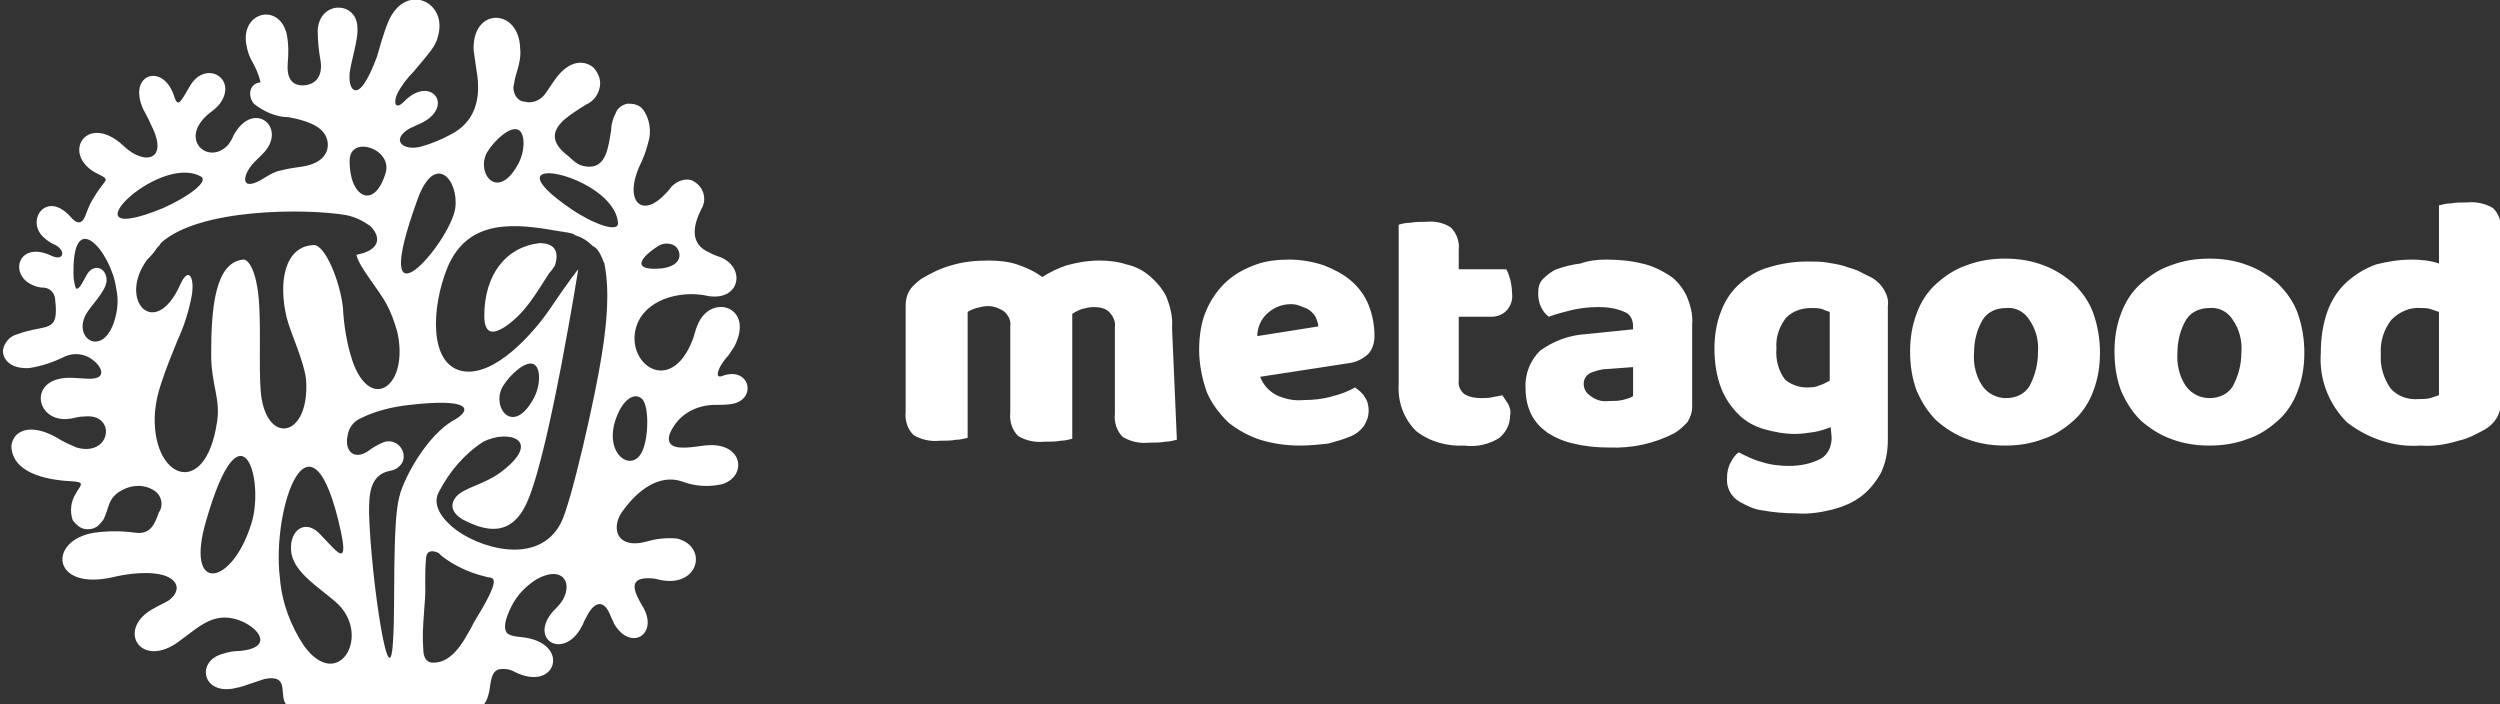
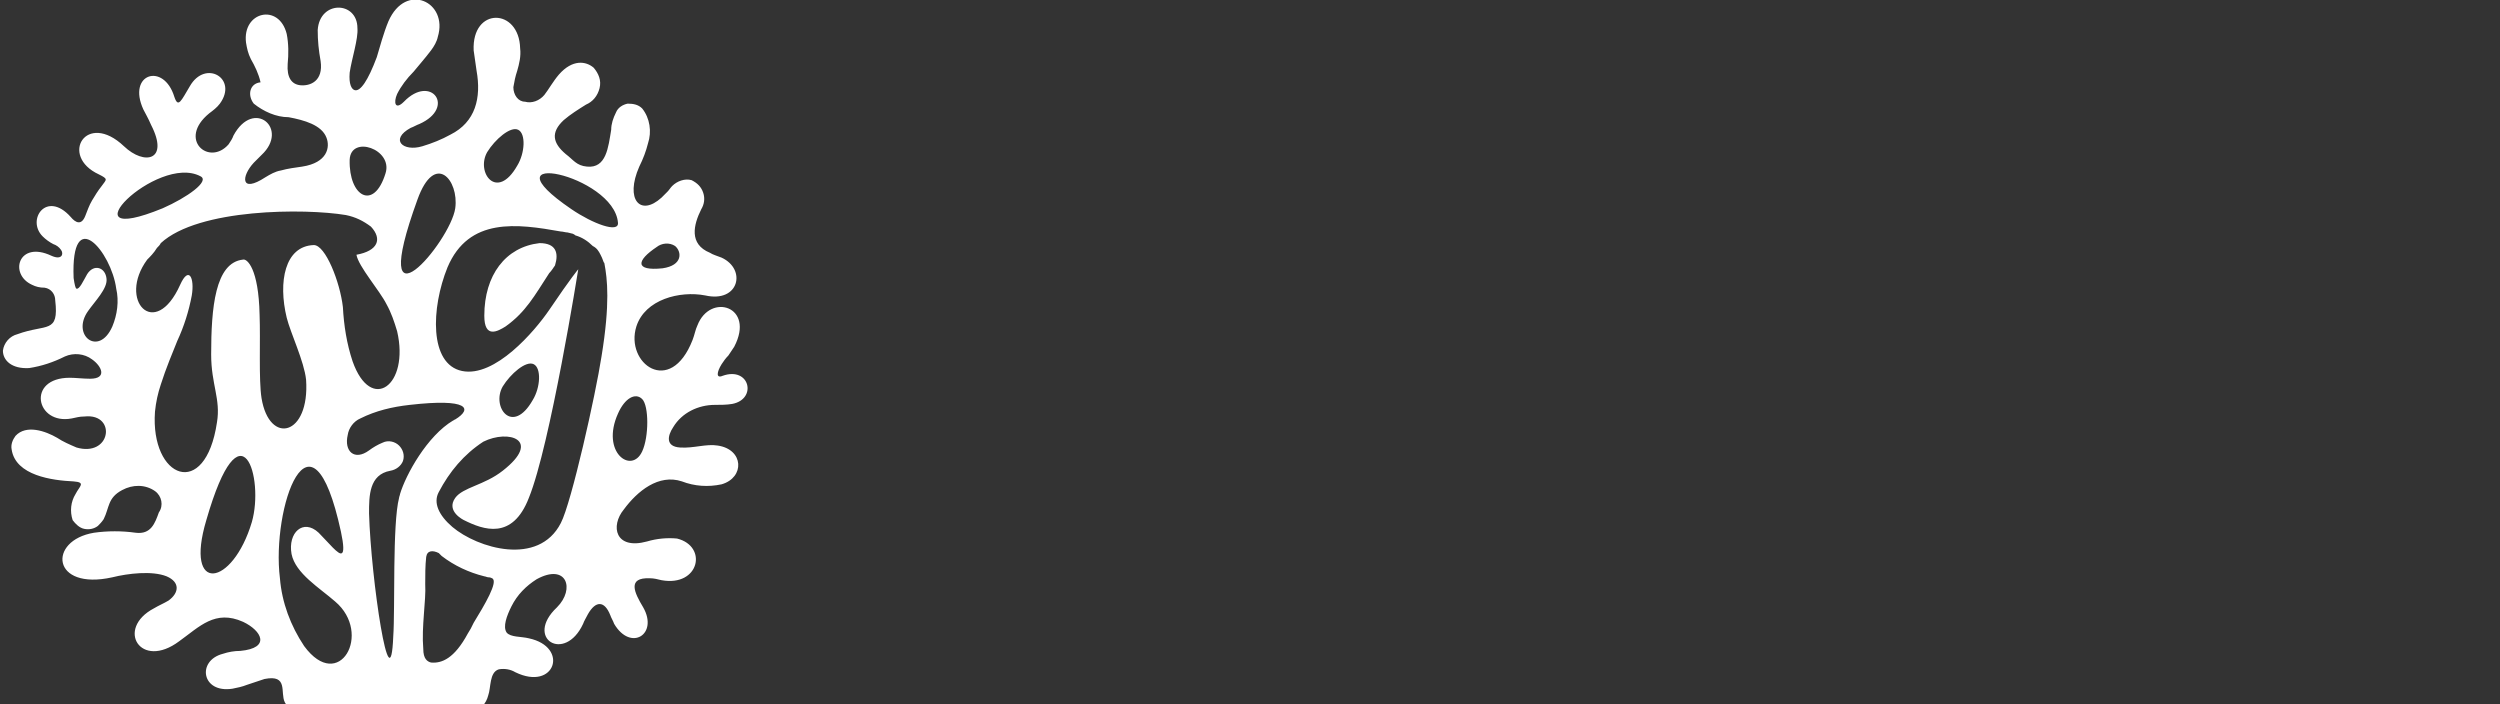
<svg xmlns="http://www.w3.org/2000/svg" version="1.1" id="Layer_1" x="0px" y="0px" viewBox="0 0 258.1 72.7" style="enable-background:new 0 0 258.1 72.7;" xml:space="preserve">
  <rect x="0" y="0" width="258.1" height="72.7" fill="#333333" stroke="none" />
  <style type="text/css">
	.st0{fill-rule:evenodd;clip-rule:evenodd;fill:#FFFFFF;}
	.st1{fill:#FFFFFF;}
</style>
  <g id="Metagood-light" transform="translate(-3666 5997.512)">
    <g id="Group_10181" transform="translate(3666 -5997.512)">
      <g id="Group_10180" transform="translate(0 0)">
        <path id="Path_3277" class="st0" d="M55.7,25.1c-3.5,0.4-5.7,3.3-5.7,7.5c0,2.4,1.4,1.6,2.2,1.1c2.1-1.5,3-3.2,4.5-5.5     c0.2-0.2,0.4-0.5,0.6-0.8l0,0C57.7,26.1,57.4,25.1,55.7,25.1z" />
        <path id="Path_3278" class="st0" d="M73.8,41.8c0.6,0,1.2,0,1.8-0.1c2.6-0.5,1.8-3.9-1-2.9c-0.7,0.3-0.6-0.4-0.1-1.2     c0.2-0.3,0.4-0.6,0.7-0.9c0.2-0.3,0.4-0.6,0.6-0.9c2.2-4.2-2.5-5.6-3.8-2.2c-0.2,0.4-0.3,1-0.5,1.5c-2.3,5.9-7,2.4-5.8-1.4     c0.9-2.8,4.5-3.7,7.1-3.2c3.5,0.8,4.3-2.7,1.7-3.9c-0.5-0.2-0.9-0.3-1.2-0.5c-2.2-0.9-1.7-2.9-0.9-4.5c0.3-0.5,0.4-1.1,0.2-1.7     c-0.2-0.6-0.6-1-1.2-1.3c-0.7-0.2-1.5,0.1-2,0.6c-0.2,0.2-0.3,0.4-0.5,0.6c-0.2,0.2-0.4,0.4-0.6,0.6c-2.2,2-3.8,0.2-2.3-3.2     c0.4-0.8,0.7-1.6,0.9-2.4c0.4-1.2,0.2-2.6-0.6-3.6c-0.4-0.4-0.9-0.5-1.5-0.5c-0.5,0.1-1,0.4-1.2,0.9c-0.3,0.6-0.5,1.2-0.5,1.8     c-0.3,1.8-0.5,4-2.5,3.8c-1.1-0.1-1.4-0.7-2.2-1.3c-1.3-1.1-1.6-2.2-0.2-3.5c0.7-0.6,1.5-1.1,2.3-1.6c0.7-0.3,1.2-0.9,1.4-1.7     c0.2-0.8-0.1-1.5-0.6-2.1c-0.8-0.7-2.2-0.9-3.6,0.7c-0.6,0.7-1.1,1.6-1.5,2.1c-0.5,0.6-1.3,0.9-2,0.7C53.5,10.5,53,9.8,53,9     c0.1-0.6,0.2-1.1,0.4-1.7c0.2-0.7,0.4-1.5,0.3-2.3c-0.1-4.2-5-4.3-4.8,0.2c0.1,0.7,0.2,1.4,0.3,2.1c0.5,2.8-0.1,5.3-2.7,6.6     c-0.9,0.5-1.9,0.9-2.9,1.2c-2,0.6-3.4-0.7-1.2-1.9c0.3-0.1,0.6-0.3,0.9-0.4c3.8-1.7,1.2-5.2-1.6-2.3c-0.9,0.9-1.1,0.1-0.7-0.8     c0.4-0.8,1-1.6,1.7-2.3c0.4-0.5,1.2-1.4,1.8-2.2c0.3-0.4,0.6-0.9,0.7-1.4c1.1-3.6-3.3-5.7-5.1-1.6c-0.5,1.2-0.9,2.7-1.2,3.7     c-0.9,2.4-1.7,3.6-2.3,3.4c-0.3-0.1-0.6-0.6-0.5-1.8c0.2-1.4,0.9-3.5,0.8-4.6c0-2.8-3.9-2.9-4.1,0.2c0,1.1,0.1,2.1,0.3,3.2     C33.4,8.4,32,8.9,31,8.8c-0.9-0.1-1.4-0.8-1.3-2.2c0.1-1,0.1-2.1-0.1-3.1c-0.8-3.2-4.6-2.3-4.2,0.9c0.1,0.6,0.2,1.1,0.5,1.7     c0.4,0.7,0.8,1.5,1,2.4c-1.1,0.1-1.4,1.3-0.7,2.2c1,0.8,2.3,1.4,3.6,1.4c1.6,0.3,3.4,0.8,3.9,2.1c0.4,1,0.1,2.6-2.5,3     c-0.7,0.1-1.5,0.2-2.2,0.4c-0.6,0.1-1.1,0.4-1.6,0.7c-2.6,1.7-2.5-0.1-1.2-1.5c0.1-0.1,0.5-0.5,0.8-0.8c2.9-2.7-0.8-5.9-2.9-2     c-0.1,0.3-0.3,0.6-0.5,0.9c-2,2.3-5.3-0.5-2-3.2c0.4-0.3,0.8-0.6,1.1-1c1.9-2.6-1.5-4.6-3.1-1.8c-0.9,1.5-1.2,2.3-1.6,1.1     c-1.1-3.6-4.9-2.4-3.2,1.3c0.2,0.4,0.5,0.9,0.8,1.6c1.9,3.7-0.7,4.2-2.8,2.2c-3.9-3.7-6.7,1-2.6,2.9c1,0.5,0.8,0.5,0.3,1.2     c-0.4,0.5-0.7,1-1,1.5c-0.3,0.5-0.5,1.1-0.7,1.6c-0.4,1-1,0.7-1.5,0.1c-2.5-2.8-4.6,0.3-2.9,2c0.3,0.3,0.7,0.6,1.1,0.8     c0.3,0.1,0.6,0.3,0.8,0.6c0.3,0.4,0.1,1.1-1,0.6c-3.4-1.6-4.4,1.9-2,3c0.4,0.2,0.8,0.3,1.3,0.3c0.7,0.1,1.1,0.7,1.1,1.3     c0.4,3.5-0.9,2.4-3.9,3.5c-0.8,0.2-1.4,0.9-1.5,1.7c0,1,0.9,1.9,2.7,1.8c1.3-0.2,2.5-0.6,3.7-1.2c0.9-0.4,2-0.3,2.8,0.3     c1,0.7,1.6,2-0.2,2c-0.7,0-1.5-0.1-2.1-0.1c-4.5,0-3.5,4.9,0.2,4.2c0.5-0.1,0.8-0.2,1.3-0.2c1.8-0.2,2.4,1,2.2,1.9     c-0.2,1-1.3,1.8-3,1.3c-0.7-0.3-1.4-0.6-2-1c-1.2-0.7-3.2-1.4-4.3-0.2c-0.3,0.4-0.5,0.9-0.4,1.4c0.4,2.7,4.2,3.2,6.4,3.3     c1.3,0.1,0.6,0.5,0.2,1.3c-0.5,0.8-0.6,1.8-0.3,2.7c0.3,0.4,0.7,0.8,1.2,0.9c0.5,0.1,1,0,1.4-0.3c0.2-0.2,0.4-0.4,0.6-0.7     c0.6-1.2,0.4-2.2,1.9-3c1.1-0.6,2.4-0.6,3.4,0.1c0.7,0.5,0.9,1.5,0.4,2.2c-0.4,1.1-0.8,2.3-2.4,2.1c-1.4-0.2-2.9-0.2-4.3,0     c-4.8,0.8-4.4,6,1.9,4.6c1.6-0.4,4.1-0.7,5.6-0.1c1.4,0.6,1.3,1.7,0.2,2.5c-0.5,0.3-1,0.5-1.5,0.8c-4,2.1-1.4,6.4,2.6,3.4     c2.1-1.5,3.7-3.3,6.6-2c1.9,0.9,2.9,2.7-0.3,3c-0.6,0-1.2,0.1-1.8,0.3c-2.7,0.7-2.2,4.1,1,3.6c0.5-0.1,1-0.2,1.5-0.4     c0.6-0.2,1.2-0.4,1.8-0.6c2.5-0.5,1.6,1.4,2.1,2.4c0.1,0.2,0.2,0.3,0.4,0.4h20c0.3-0.3,0.5-0.7,0.6-1.1c0.3-0.8,0.1-2.4,1.1-2.7     c0.6-0.1,1.2,0,1.7,0.3c4.1,2,5.6-2.6,1.4-3.5c-0.8-0.2-1.9-0.1-2.3-0.6c-0.4-0.6,0-1.7,0.5-2.7c0.6-1.2,1.5-2.1,2.6-2.8     c3.1-1.7,4,1,2.1,2.9c-3.4,3.2,0.8,5.8,2.7,1.7c0.1-0.3,0.3-0.6,0.5-1c0.8-1.4,1.7-1.4,2.3,0.1c0.1,0.3,0.3,0.6,0.4,0.9     c1.7,2.9,4.6,1.1,3-1.7c-0.9-1.5-1.7-3.1,0.7-3c0.4,0,0.8,0.1,1.2,0.2c3.9,0.7,4.8-3.5,1.6-4.3c-1-0.1-2.1,0-3.1,0.3     c-3.3,0.9-3.8-1.6-2.4-3.3c1.4-1.9,3.6-3.7,6-2.9c1.3,0.5,2.7,0.6,4.1,0.3c2.4-0.7,2.3-3.6-0.4-4c-1.2-0.2-2.5,0.3-3.9,0.2     c-1.5-0.1-1.3-1.2-0.7-2.1C70.4,42.6,72.1,41.8,73.8,41.8z M67.8,25.5c0.5-0.4,1.3-0.5,1.9-0.1c0.7,0.6,0.8,2-1.3,2.3     C65.5,28,65.7,26.9,67.8,25.5L67.8,25.5z M50.3,15.7c0.8-1.3,2.4-2.7,3.2-2.3s0.7,2.4-0.1,3.7C51.3,20.8,49.1,17.8,50.3,15.7     L50.3,15.7z M43.1,20.6c1.8-5,4.3-2,3.9,0.9C46.5,25,37.8,35.2,43.1,20.6L43.1,20.6z M39.8,17.9c-1.2,3.9-3.8,2.4-3.7-1.4     C36.2,13.9,40.6,15.4,39.8,17.9L39.8,17.9z M11.6,33.7c-1.4,3.2-4.3,0.9-2.5-1.6c0.7-1,2-2.3,1.9-3.3c-0.1-1.2-1.3-1.6-2-0.5     c-0.4,0.7-0.8,1.6-1.1,1.5c-0.1,0-0.2-0.4-0.3-1.1c-0.3-7.7,3.9-2.7,4.4,1.1C12.3,31.1,12.1,32.5,11.6,33.7L11.6,33.7z      M20.7,18.2c1,0.5-1.4,2.2-3.9,3.3C6.3,25.8,16.2,15.8,20.7,18.2L20.7,18.2z M26,53.9c-2,6.7-7,7.5-4.7-0.2     C24.9,41.2,27.3,49.4,26,53.9L26,53.9z M27,41.1c-0.3-1.9-0.1-6-0.2-8.6c-0.1-4.8-1.3-5.8-1.7-5.7c-2.9,0.3-3.3,5-3.3,9.8     c0,3.1,1,4.6,0.6,7c-1.2,8.1-6.9,5.8-6.4-1.1c0.1-1,0.3-1.9,0.6-2.8c0.5-1.6,1.3-3.5,1.7-4.5c0.7-1.5,1.2-3.1,1.5-4.7     c0.3-1.8-0.3-3.1-1.2-1.1c-2.6,5.8-6.5,1.6-3.4-2.6c0.3-0.3,0.7-0.7,1-1.2c0.2-0.2,0.3-0.3,0.4-0.5c3.9-3.6,14.9-3.6,19.1-2.9     c1,0.2,1.8,0.6,2.6,1.2c1.2,1.3,0.7,2.5-1.5,2.9c0.2,1.2,2.4,3.7,3.1,5.1c0.5,0.9,0.8,1.8,1.1,2.8c1.3,5.6-2.7,8.5-4.6,3.1     c-0.6-1.8-0.9-3.7-1-5.6c-0.3-2.6-1.8-6.4-3-6.4c-3,0.1-3.7,3.8-2.8,7.5c0.4,1.6,1.8,4.5,2,6.4C32,45,27.8,46,27,41.1L27,41.1z      M31.4,66.7c-1.4-2.1-2.3-4.5-2.5-7c-0.9-7.2,3.2-19.1,6.3-4.8c0.3,1.4,0.3,2.1,0.1,2.2c-0.3,0.3-1.4-1.1-2.4-2.1     c-1.6-1.5-3.2,0-2.8,2.2c0.4,2,2.9,3.5,4.5,4.9C38.5,65.4,35,71.6,31.4,66.7L31.4,66.7z M41.3,51c0,0.1-0.1,0.3-0.1,0.4     c-0.7,2.7-0.4,11.5-0.6,14.3c-0.3,7.5-2.3-5.9-2.5-12.7c0,0,0,0,0,0c0-1.8,0-4,2.2-4.4c0.6-0.1,1.1-0.5,1.3-1     c0.2-0.6,0-1.2-0.4-1.6c-0.4-0.4-1.1-0.6-1.7-0.3c-0.5,0.2-1,0.5-1.4,0.8c-1.5,1.1-2.6,0.1-2.2-1.6c0.1-0.7,0.6-1.4,1.3-1.7     c1.6-0.8,3.3-1.2,5.1-1.4c6.1-0.7,6.5,0.4,4.7,1.5l0,0c-0.1,0-0.1,0.1-0.2,0.1C44.1,45,41.9,49,41.3,51L41.3,51z M48.9,64.3     c-0.1,0.2-0.2,0.4-0.3,0.6l0,0c-0.1,0.2-0.2,0.3-0.3,0.5c-1.4,2.6-2.7,3.1-3.8,3c-0.4-0.1-0.8-0.4-0.8-1.4     c-0.2-2.3,0.3-5,0.2-6.7c0-0.9,0-1.9,0.1-2.8c0.1-0.7,0.7-0.7,1.3-0.4l0,0l0,0c0.1,0.1,0.2,0.2,0.3,0.3c1.3,1,2.8,1.7,4.4,2.1     c0.1,0,0.3,0.1,0.4,0.1c0.1,0,0.2,0,0.4,0.1C51.5,60,50,62.5,48.9,64.3L48.9,64.3z M62.1,36.8c-0.6,3.9-3.1,15.1-4.2,17.2     c-2.3,4.5-8.6,2.6-11.2,0.4c-1.4-1.2-2-2.5-1.4-3.6c1.1-2.1,2.6-3.9,4.6-5.2c2.6-1.3,6.1-0.2,2,3c-1.9,1.5-4.1,1.7-4.9,2.8     c-1,1.4,0.9,2.3,0.9,2.3l0,0c2,1,5,2.1,6.7-2.3c2.2-5.4,5.1-23.6,5.1-23.6s-0.7,0.8-3,4.2c-1.5,2.2-5.6,7-9,6.3     s-3.2-6.5-1.5-10.7c2.2-5.2,7.2-4.5,11.7-3.7l0,0c0.2,0,0.5,0.1,0.7,0.1l0.4,0.1c0.1,0,0.3,0.1,0.4,0.2c0.7,0.2,1.3,0.6,1.8,1.1     c0.4,0.2,0.6,0.5,0.8,0.9c0.1,0.2,0.2,0.4,0.3,0.7c0,0.1,0.1,0.1,0.1,0.2l0,0C62.7,28.8,63,31.3,62.1,36.8L62.1,36.8z M51.9,39.9     c0.8-1.3,2.4-2.7,3.2-2.3s0.7,2.4-0.1,3.7C52.9,45,50.7,42,51.9,39.9L51.9,39.9z M59,21.6c-9.4-6.4,4.4-3.6,4.8,1.4     C63.9,24.1,61.2,23.1,59,21.6L59,21.6z M66.3,46.6c-1.1,2.4-4.3,0.1-2.5-3.9c0.7-1.6,1.8-2.2,2.5-1.5S67,45.1,66.3,46.6     L66.3,46.6z" />
      </g>
-       <path id="Path_3300" class="st1" d="M121.5,45.4c-0.4,0.1-0.8,0.2-1.2,0.2c-0.5,0.1-1.1,0.1-1.7,0.1c-0.9,0.1-1.9-0.1-2.7-0.6    c-0.6-0.6-0.9-1.5-0.8-2.4v-8.9c0.1-0.6-0.2-1.2-0.6-1.6c-0.4-0.4-1-0.5-1.6-0.5c-0.4,0-0.8,0.1-1.2,0.2c-0.3,0.1-0.7,0.3-1,0.5    c0,0.1,0,0.2,0,0.3c0,0.1,0,0.2,0,0.2v12.4c-0.4,0.1-0.8,0.2-1.2,0.2c-0.5,0.1-1.1,0.1-1.7,0.1c-0.9,0.1-1.9-0.1-2.7-0.6    c-0.6-0.6-0.9-1.5-0.8-2.4v-8.9c0.1-0.6-0.2-1.2-0.7-1.6c-0.5-0.3-1-0.5-1.6-0.5c-0.4,0-0.8,0.1-1.2,0.2c-0.3,0.1-0.6,0.2-0.9,0.4    v13c-0.4,0.1-0.8,0.2-1.2,0.2c-0.5,0.1-1.1,0.1-1.7,0.1c-0.9,0.1-1.9-0.1-2.7-0.6c-0.6-0.6-0.9-1.5-0.8-2.4V31.6    c0-0.6,0.1-1.1,0.4-1.6c0.3-0.5,0.7-0.8,1.2-1.2c1-0.6,2-1.1,3.1-1.4c1.3-0.4,2.6-0.5,3.9-0.5c1,0,2,0.1,2.9,0.4    c0.9,0.3,1.8,0.7,2.6,1.3c0.8-0.5,1.6-0.9,2.5-1.2c1.1-0.3,2.2-0.5,3.4-0.5c0.9,0,1.9,0.1,2.8,0.4c0.9,0.2,1.7,0.6,2.4,1.2    c0.7,0.6,1.3,1.3,1.7,2.1c0.4,1,0.7,2.1,0.6,3.2L121.5,45.4z M130.1,38.9c0.3,0.8,0.9,1.5,1.7,1.9c0.9,0.4,1.8,0.6,2.8,0.5    c1,0,2-0.1,3-0.4c0.8-0.2,1.6-0.5,2.3-0.9c0.4,0.3,0.8,0.6,1,1c0.3,0.4,0.4,0.9,0.4,1.4c0,0.6-0.2,1.1-0.5,1.6    c-0.4,0.5-0.9,0.9-1.5,1.1c-0.7,0.3-1.5,0.5-2.2,0.7c-0.9,0.1-1.9,0.2-2.9,0.2c-1.4,0-2.8-0.2-4.1-0.6c-1.2-0.4-2.3-1-3.3-1.8    c-0.9-0.9-1.7-1.9-2.2-3.1c-0.5-1.4-0.8-2.9-0.8-4.4c0-1.4,0.2-2.9,0.8-4.2c0.5-1.1,1.2-2.1,2.1-2.9c0.9-0.8,1.9-1.3,3-1.7    c1.1-0.4,2.3-0.5,3.4-0.5c1.2,0,2.4,0.2,3.6,0.6c1,0.4,2,0.9,2.8,1.6c0.8,0.7,1.4,1.5,1.8,2.5c0.4,1,0.6,2.1,0.6,3.2    c0,0.7-0.2,1.4-0.7,1.9c-0.6,0.5-1.2,0.8-2,0.9L130.1,38.9z M133.3,31.4c-0.9,0-1.7,0.3-2.4,0.9c-0.7,0.6-1.1,1.5-1.1,2.4l6.3-1    c0-0.3-0.1-0.5-0.2-0.8c-0.1-0.3-0.3-0.5-0.5-0.7c-0.2-0.2-0.5-0.4-0.9-0.5C134.1,31.5,133.7,31.4,133.3,31.4L133.3,31.4z     M151.2,46c-1.8,0.1-3.6-0.4-5-1.5c-1.3-1.3-1.9-3-1.8-4.8V23.2c0.3-0.1,0.7-0.2,1.2-0.2c0.5-0.1,1.1-0.1,1.6-0.1    c0.9-0.1,1.9,0.1,2.6,0.6c0.6,0.6,0.9,1.5,0.8,2.3v2h4.9c0.2,0.3,0.3,0.7,0.4,1c0.1,0.4,0.2,0.9,0.2,1.4c0.1,0.7-0.1,1.4-0.6,1.9    c-0.4,0.4-1,0.6-1.5,0.6h-3.4v6.6c-0.1,0.5,0.2,1.1,0.6,1.4c0.5,0.3,1.1,0.4,1.7,0.4c0.4,0,0.8,0,1.2-0.1c0.4-0.1,0.7-0.1,1-0.2    c0.2,0.3,0.4,0.6,0.6,0.9c0.2,0.4,0.3,0.8,0.2,1.2c0,0.9-0.4,1.7-1.1,2.3C153.9,45.8,152.5,46.2,151.2,46z M166.1,41.4    c0.5,0,0.9,0,1.4-0.1c0.4-0.1,0.8-0.2,1.1-0.4v-3l-2.7,0.2c-0.6,0-1.2,0.2-1.7,0.4c-0.4,0.2-0.7,0.6-0.7,1.1    c0,0.5,0.2,0.9,0.6,1.2C164.7,41.3,165.4,41.5,166.1,41.4L166.1,41.4z M165.8,26.8c1.2,0,2.5,0.1,3.7,0.4c1,0.2,2,0.7,2.8,1.2    c0.8,0.5,1.4,1.3,1.8,2.1c0.4,0.9,0.7,2,0.6,3V42c0,0.6-0.2,1.1-0.5,1.6c-0.4,0.4-0.8,0.8-1.3,1.1c-2.1,1.1-4.4,1.6-6.8,1.5    c-1.2,0-2.4-0.1-3.6-0.4c-1-0.2-1.9-0.6-2.7-1.1c-0.7-0.5-1.3-1.1-1.7-1.9c-0.4-0.8-0.6-1.7-0.6-2.7c-0.1-1.5,0.5-2.9,1.5-3.9    c1.4-1,3-1.6,4.7-1.7l4.9-0.5v-0.3c0-0.7-0.3-1.3-0.9-1.5c-0.9-0.4-1.8-0.5-2.7-0.5c-0.9,0-1.8,0.1-2.7,0.3    c-0.8,0.2-1.6,0.4-2.4,0.7c-0.4-0.3-0.6-0.6-0.8-1c-0.2-0.4-0.3-0.9-0.3-1.4c0-0.6,0.1-1.1,0.5-1.5c0.4-0.4,0.9-0.8,1.4-1    c0.8-0.3,1.7-0.5,2.5-0.6C164,26.9,164.9,26.8,165.8,26.8L165.8,26.8z M189,44.1c-0.5,0.2-1.1,0.4-1.7,0.5c-0.7,0.1-1.3,0.2-2,0.2    c-1.1,0-2.1-0.2-3.2-0.5c-1-0.3-1.9-0.8-2.6-1.5c-0.8-0.8-1.4-1.7-1.8-2.7c-0.5-1.3-0.7-2.7-0.7-4.1c0-1.3,0.2-2.7,0.7-3.9    c0.4-1.1,1.1-2.1,1.9-2.8c0.9-0.8,1.9-1.4,3-1.7c1.3-0.4,2.6-0.6,4-0.6c0.7,0,1.4,0,2,0.1c0.6,0.1,1.3,0.2,1.9,0.4    c0.5,0.2,1.1,0.3,1.6,0.6c0.4,0.2,0.8,0.4,1.2,0.6c0.5,0.3,0.9,0.7,1.2,1.2c0.3,0.5,0.5,1.1,0.4,1.7v13.8c0,1.2-0.2,2.3-0.7,3.4    c-0.5,0.9-1.2,1.8-2,2.4c-0.9,0.7-1.9,1.1-3,1.4c-1.2,0.3-2.5,0.5-3.7,0.4c-1.2,0-2.4-0.1-3.5-0.3c-0.9-0.1-1.7-0.5-2.4-0.9    c-0.9-0.5-1.4-1.5-1.3-2.5c0-0.5,0.1-1.1,0.4-1.6c0.2-0.4,0.5-0.8,0.8-1c0.8,0.4,1.6,0.8,2.4,1c0.9,0.3,1.9,0.4,2.8,0.4    c1.1,0,2.2-0.2,3.2-0.7c0.8-0.4,1.2-1.3,1.2-2.2L189,44.1z M186.5,40c0.4,0,0.9,0,1.3-0.2c0.4-0.1,0.7-0.3,1.1-0.5v-7.1    c-0.3-0.1-0.6-0.2-0.8-0.3c-0.4-0.1-0.8-0.1-1.1-0.1c-1,0-1.9,0.3-2.6,1c-0.7,0.9-1.1,2-1,3.2c-0.1,1.1,0.2,2.3,0.9,3.2    C184.9,39.7,185.7,40,186.5,40L186.5,40z M216.8,36.4c0,1.4-0.2,2.7-0.7,4c-0.4,1.1-1.1,2.2-2,3c-0.9,0.8-1.9,1.5-3.1,1.9    c-1.3,0.5-2.6,0.7-4,0.7c-1.4,0-2.7-0.2-4-0.7c-1.1-0.4-2.2-1.1-3.1-1.9c-0.9-0.9-1.5-1.9-2-3c-0.5-1.3-0.7-2.7-0.7-4.1    c0-1.4,0.2-2.7,0.7-4c0.4-1.1,1.1-2.2,2-3c0.9-0.8,1.9-1.5,3.1-1.9c1.3-0.5,2.6-0.7,4-0.7c1.4,0,2.7,0.2,4,0.7    c1.1,0.4,2.2,1.1,3.1,1.9c0.9,0.9,1.6,1.9,2,3C216.6,33.7,216.8,35.1,216.8,36.4L216.8,36.4z M207.1,31.8c-1,0-1.9,0.4-2.4,1.2    c-0.6,1-0.9,2.2-0.9,3.4c-0.1,1.2,0.2,2.5,0.9,3.5c0.6,0.8,1.5,1.2,2.4,1.2c1,0,1.9-0.4,2.4-1.2c0.6-1.1,0.9-2.3,0.9-3.5    c0.1-1.2-0.2-2.4-0.9-3.4C209,32.2,208.1,31.7,207.1,31.8L207.1,31.8z M237.9,36.4c0,1.4-0.2,2.7-0.7,4c-0.4,1.1-1.1,2.2-2,3    c-0.9,0.8-1.9,1.5-3.1,1.9c-1.3,0.5-2.6,0.7-4,0.7c-1.4,0-2.7-0.2-4-0.7c-1.1-0.4-2.2-1.1-3.1-1.9c-0.9-0.9-1.5-1.9-2-3    c-0.5-1.3-0.7-2.7-0.7-4.1c0-1.4,0.2-2.7,0.7-4c0.4-1.1,1.1-2.2,2-3c0.9-0.8,1.9-1.5,3.1-1.9c1.3-0.5,2.6-0.7,4-0.7    c1.4,0,2.7,0.2,4,0.7c1.1,0.4,2.2,1.1,3.1,1.9c0.9,0.9,1.6,1.9,2,3C237.7,33.7,237.9,35.1,237.9,36.4L237.9,36.4z M228.1,31.8    c-1,0-1.9,0.4-2.4,1.2c-0.6,1-0.9,2.2-0.9,3.4c-0.1,1.2,0.2,2.5,0.9,3.5c0.6,0.8,1.5,1.2,2.4,1.2c1,0,1.9-0.4,2.4-1.2    c0.6-1.1,0.9-2.3,0.9-3.5c0.1-1.2-0.2-2.4-0.9-3.4C230,32.2,229.1,31.7,228.1,31.8L228.1,31.8z M249,26.8c0.9,0,1.9,0.1,2.8,0.4    v-6c0.4-0.1,0.8-0.2,1.2-0.2c0.5-0.1,1.1-0.1,1.7-0.1c0.9-0.1,1.9,0.1,2.7,0.6c0.6,0.6,0.9,1.5,0.8,2.4v17.6    c0,1.2-0.6,2.2-1.6,2.8c-0.9,0.5-1.8,1-2.8,1.2c-1.3,0.4-2.6,0.6-3.9,0.5c-2.7,0.2-5.4-0.7-7.6-2.4c-1.9-1.9-2.9-4.5-2.7-7.2    c0-1.5,0.2-2.9,0.7-4.3c0.4-1.1,1.1-2.2,2-3c0.9-0.8,1.9-1.4,3-1.8C246.5,27,247.7,26.8,249,26.8L249,26.8z M251.8,32.2    c-0.3-0.1-0.6-0.2-0.9-0.3c-0.3-0.1-0.7-0.1-1-0.1c-1.1-0.1-2.2,0.4-3,1.2c-0.8,1-1.2,2.3-1.1,3.6c-0.1,1.2,0.3,2.5,1,3.5    c0.7,0.8,1.8,1.2,2.9,1.1c0.4,0,0.8,0,1.2-0.1c0.3-0.1,0.6-0.2,0.9-0.3L251.8,32.2z" />
    </g>
  </g>
</svg>